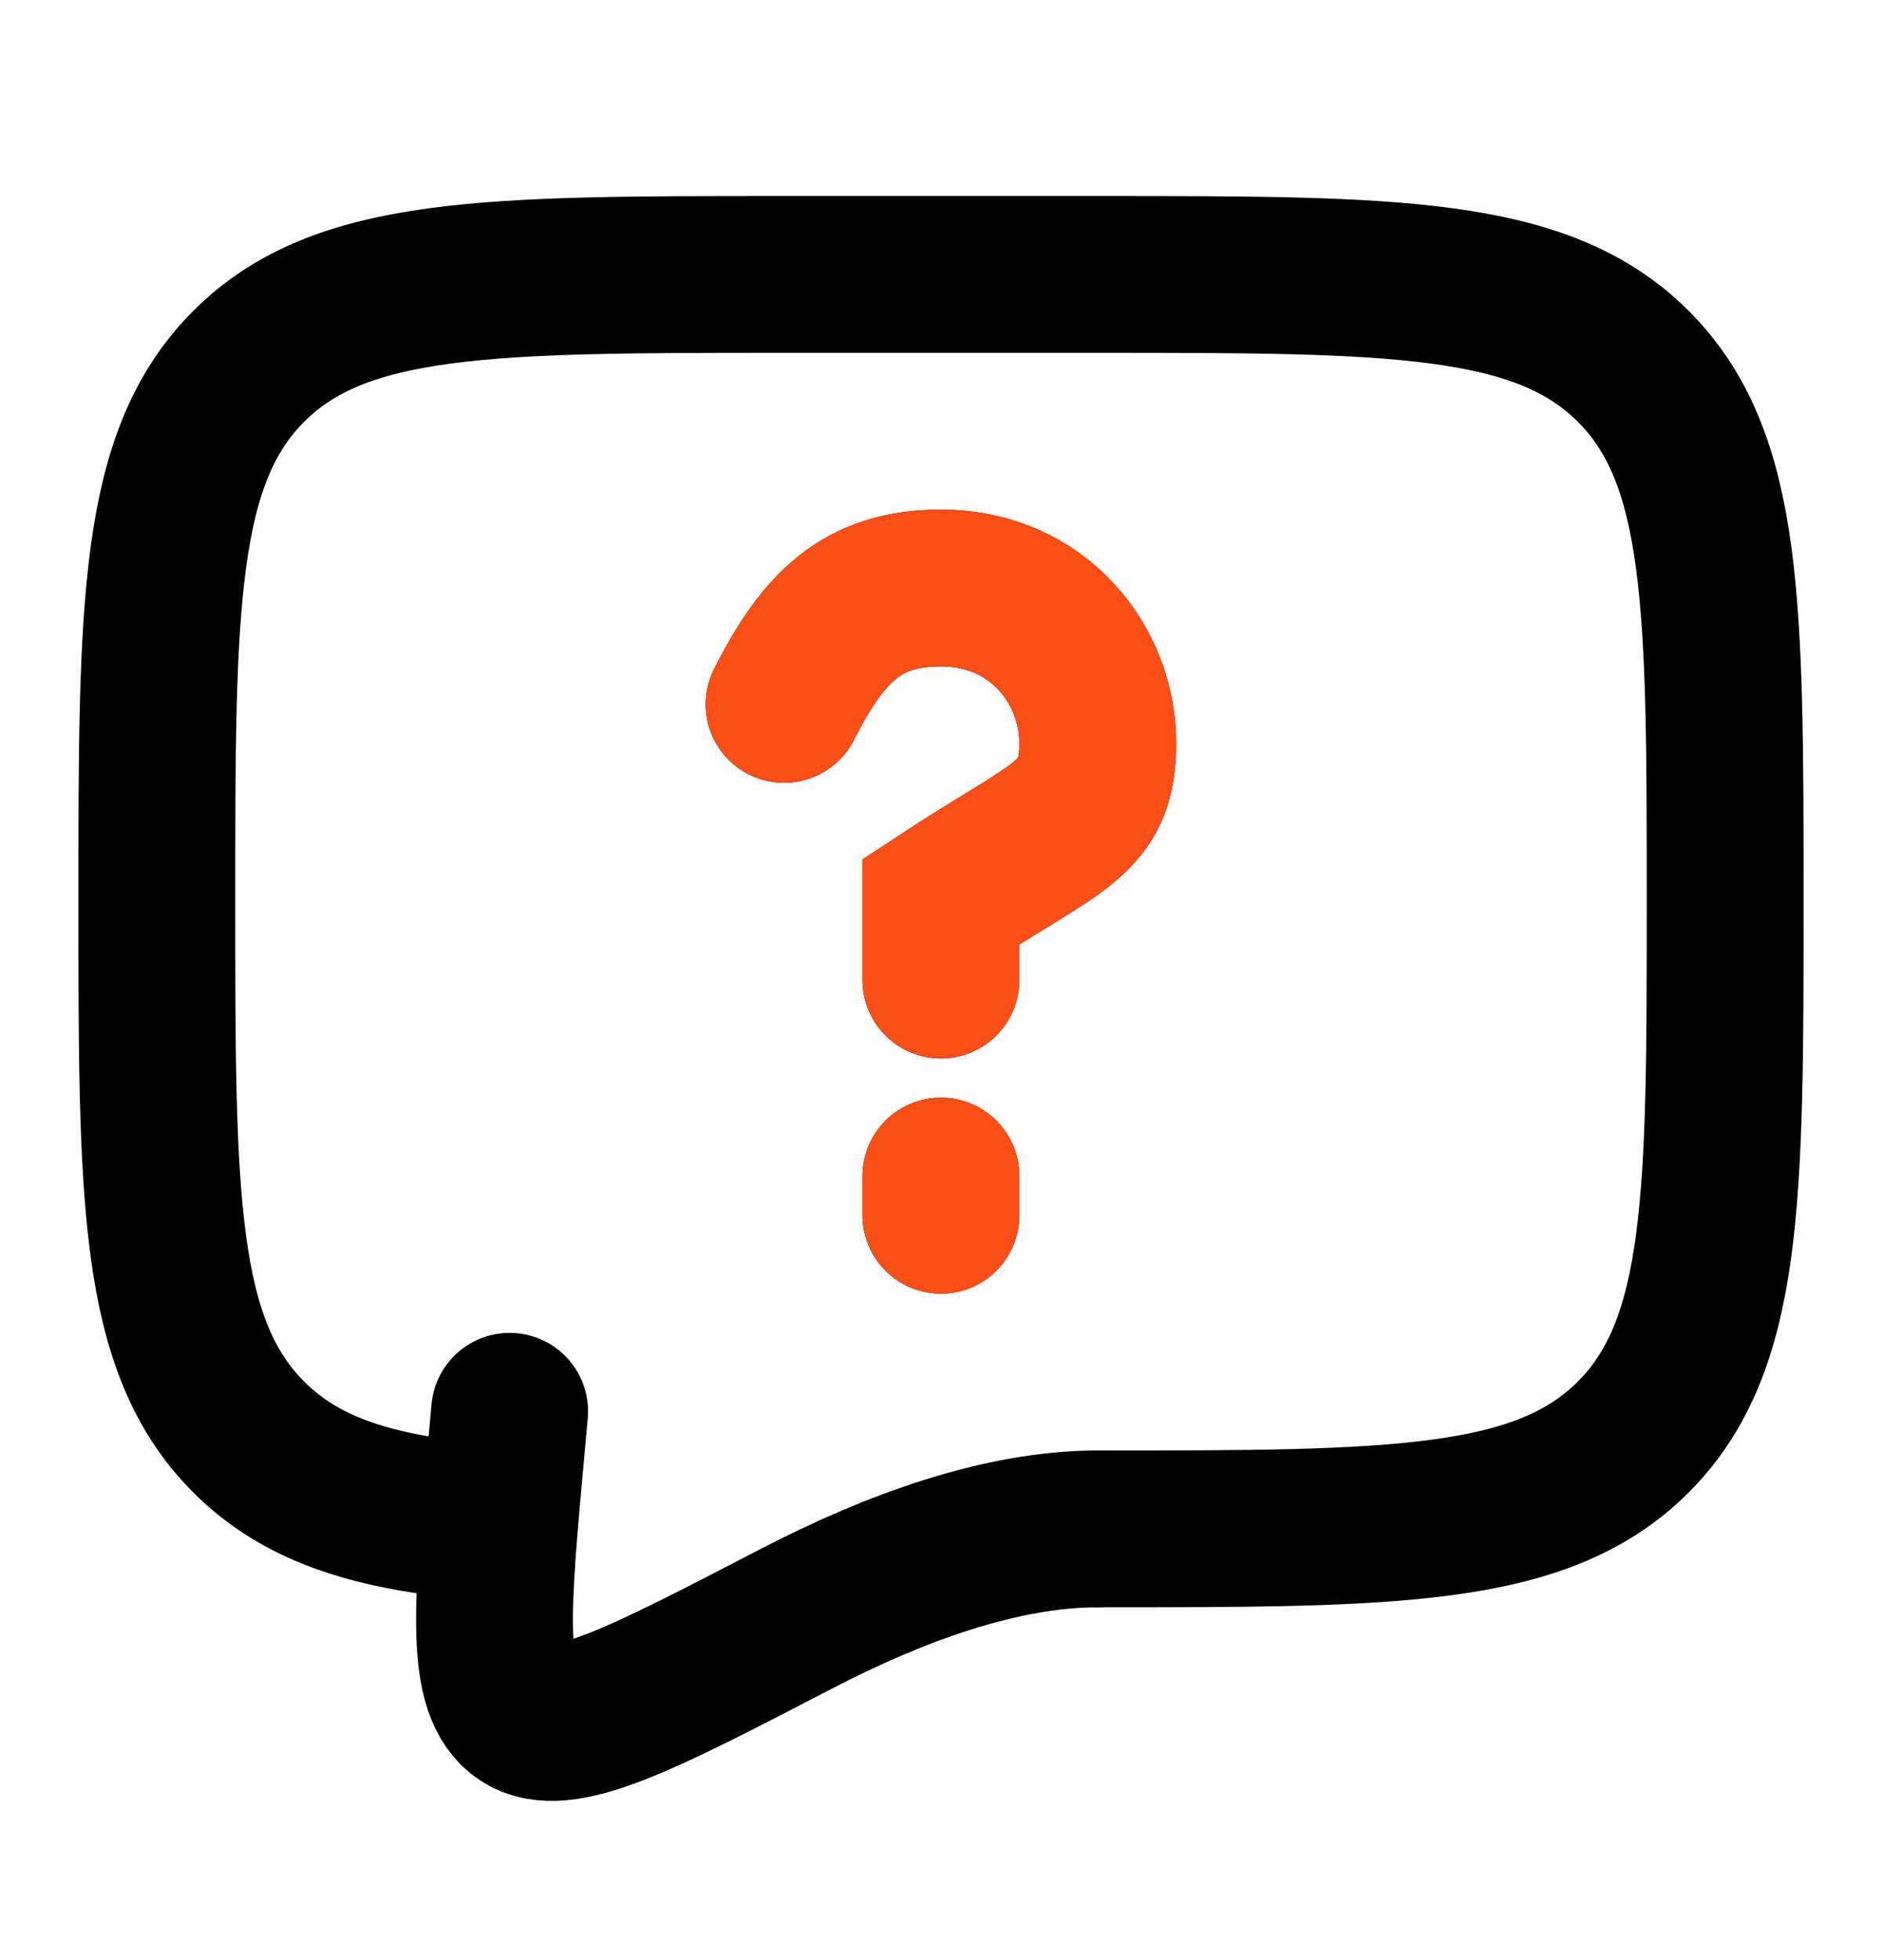
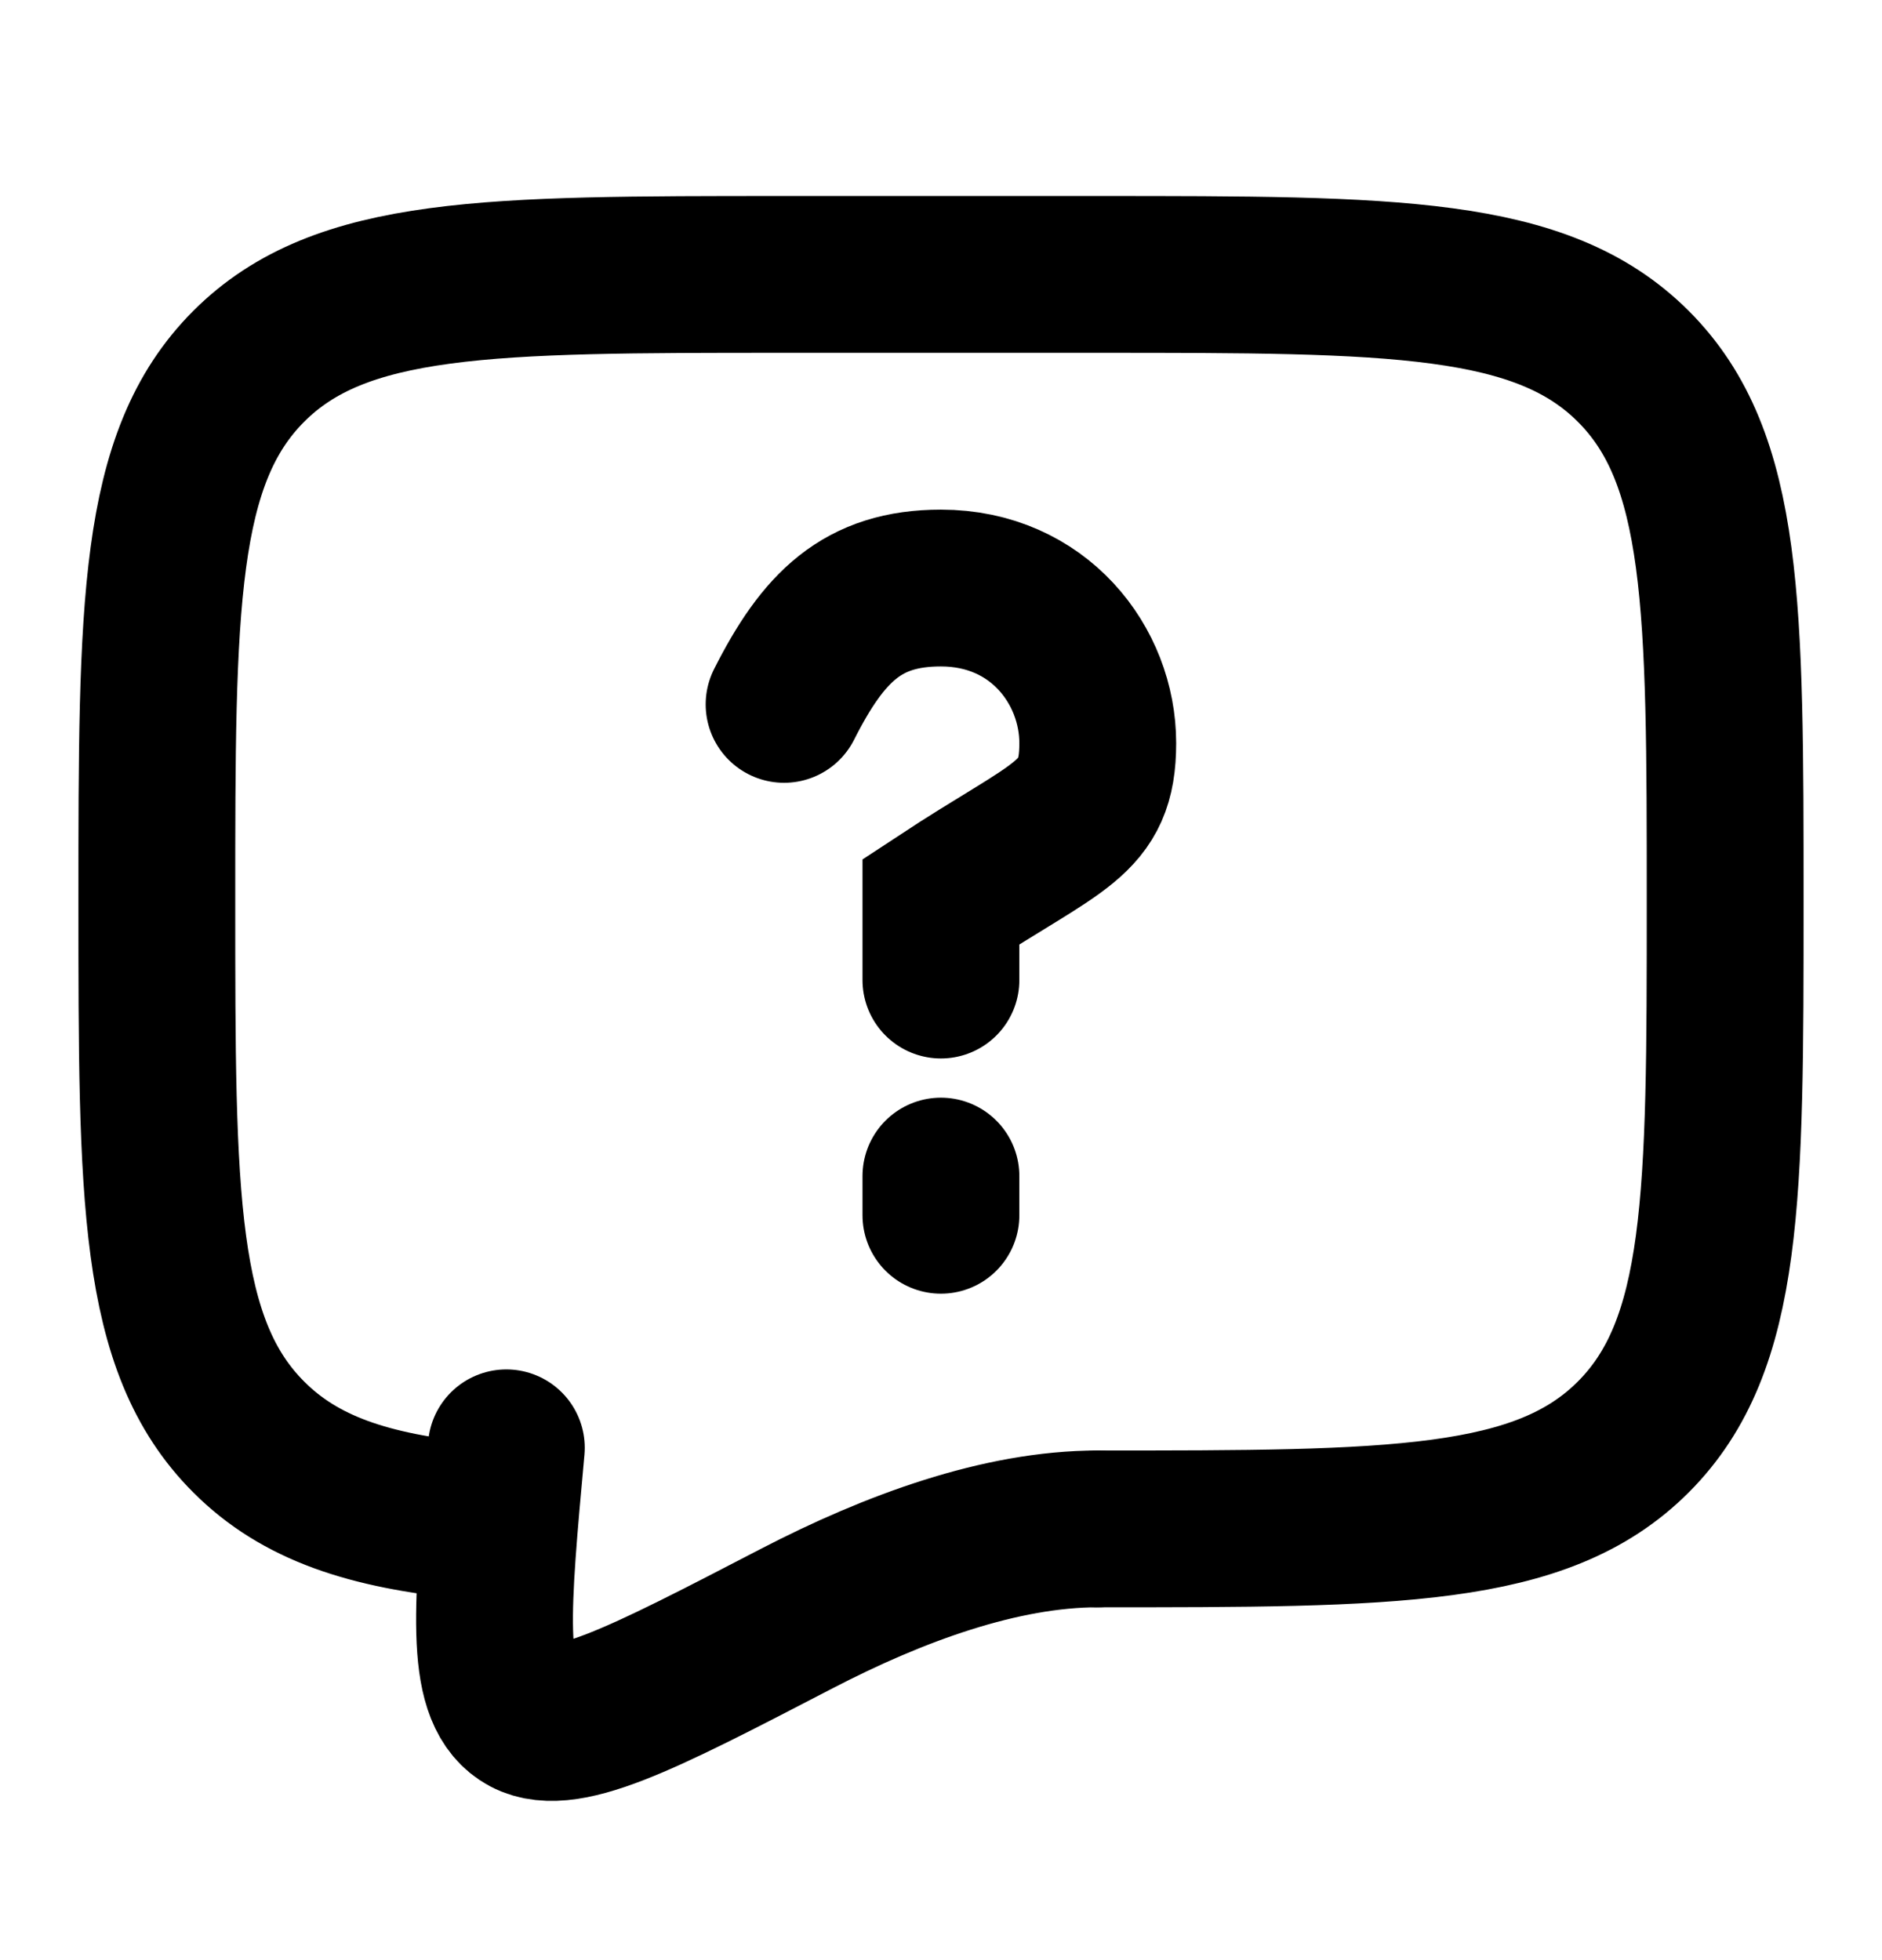
<svg xmlns="http://www.w3.org/2000/svg" width="24" height="25" viewBox="0 0 24 25" fill="none">
  <path d="M14 19.5C17.771 19.5 19.657 19.5 20.828 18.328C21.999 17.156 22 15.271 22 11.5C22 7.729 22 5.843 20.828 4.672C19.656 3.501 17.771 3.5 14 3.5H10C6.229 3.5 4.343 3.5 3.172 4.672C2.001 5.844 2 7.729 2 11.5C2 15.271 2 17.157 3.172 18.328C3.825 18.982 4.7 19.271 6 19.398" stroke="black" stroke-width="2" stroke-linecap="round" stroke-linejoin="round" />
-   <path d="M9.999 8.984C10.499 7.994 10.999 7.5 11.999 7.5C13.245 7.5 13.999 8.489 13.999 9.478C13.999 10.467 13.499 10.511 11.999 11.5V12.5M11.999 15V15.5M13.999 19.5C12.763 19.5 11.401 20 10.158 20.645C8.16 21.682 7.161 22.201 6.669 21.87C6.177 21.539 6.27 20.515 6.457 18.466L6.499 18" stroke="black" stroke-width="2" stroke-linecap="round" />
-   <path d="M10 8.984C10.5 7.994 11 7.5 12 7.5C13.246 7.5 14 8.489 14 9.478C14 10.467 13.5 10.511 12 11.5V12.5M12 15V15.5" stroke="#FC4F18" stroke-width="2" stroke-linecap="round" />
+   <path d="M9.999 8.984C10.499 7.994 10.999 7.5 11.999 7.5C13.245 7.5 13.999 8.489 13.999 9.478C13.999 10.467 13.499 10.511 11.999 11.5V12.5M11.999 15V15.5M13.999 19.5C12.763 19.5 11.401 20 10.158 20.645C8.16 21.682 7.161 22.201 6.669 21.87C6.177 21.539 6.27 20.515 6.457 18.466" stroke="black" stroke-width="2" stroke-linecap="round" />
</svg>